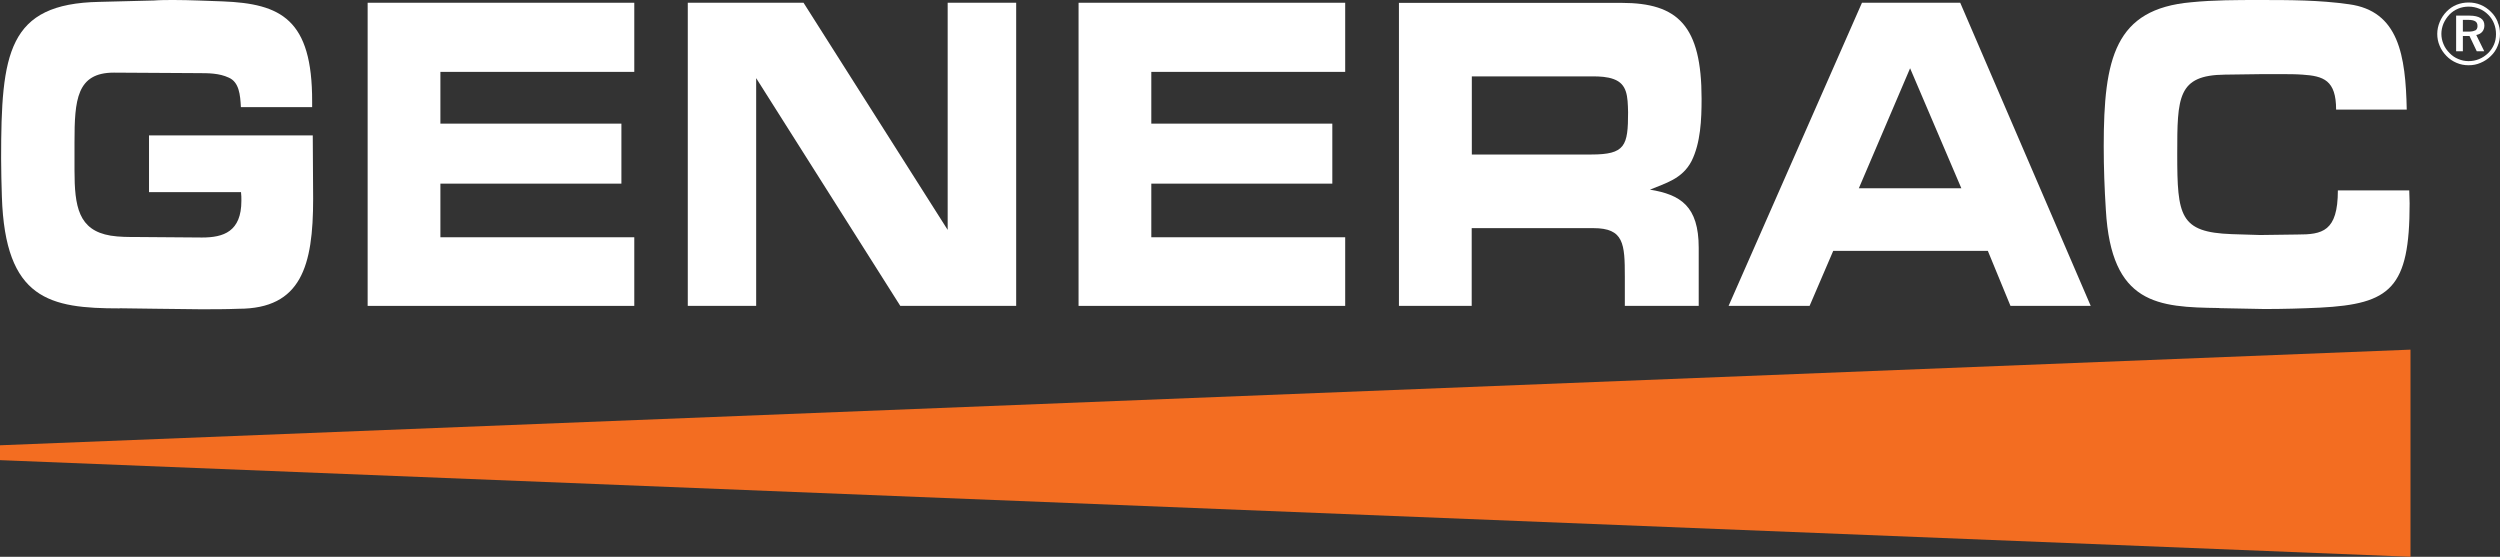
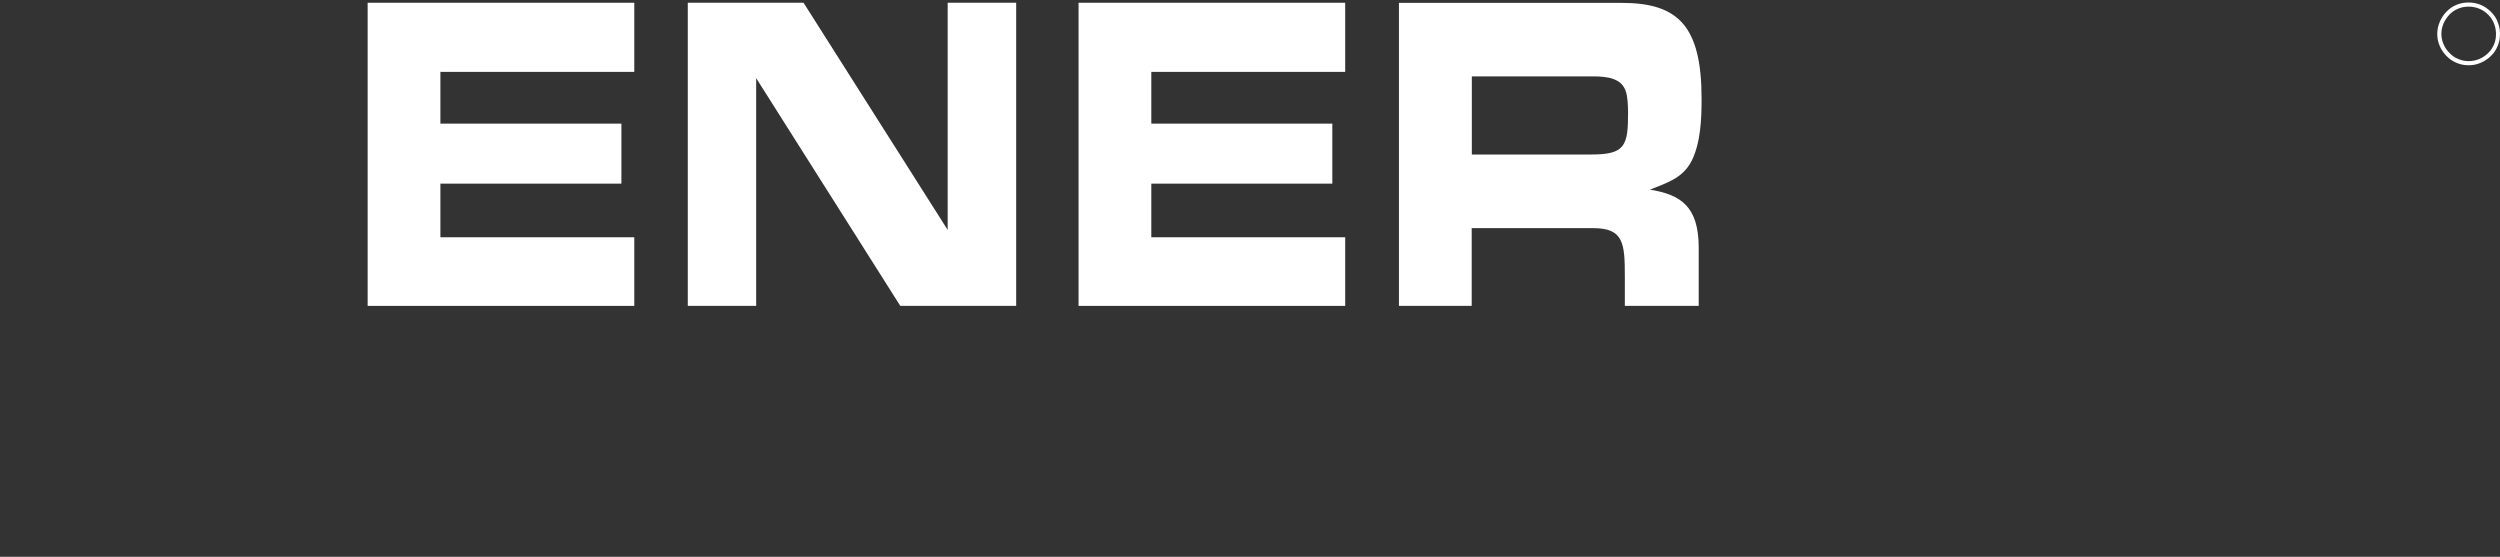
<svg xmlns="http://www.w3.org/2000/svg" id="a" viewBox="0 0 199.99 44.54">
  <rect x="0" y="0" width="199.99" height="44.54" fill="#333333" stroke="none" />
-   <path d="m9.57,24.66l3.01.04,3.47.04c1,0,2.03,0,3.04-.04,5.02,0,5.96-3.45,5.96-8.79,0-1.71-.03-3.38-.03-5.08h-13.1v4.54h7.36c.03.22.03.47.03.69,0,2.47-1.43,2.94-3.15,2.94s-3.47-.04-5.19-.04c-.72,0-1.43,0-2.12-.11-2.58-.43-2.89-2.33-2.89-5.23v-2.25c0-3.38.17-5.56,3.15-5.56,2.23,0,4.5.04,6.73.04.83,0,1.69,0,2.46.36.83.36.92,1.38.97,2.36h5.7v-.43c.02-6.61-2.5-7.85-7.17-8.03-1.29-.04-2.61-.11-3.9-.11-.54,0-1.06,0-1.6.04l-4.36.11C.61.29.09,4.25.09,12.68c0,1.02.03,2.03.06,3.05.26,8.25,3.84,8.94,9.43,8.94h-.01Z" style="fill:#fff;" />
  <polygon points="50.74 18.98 35.23 18.98 35.23 14.69 49.71 14.69 49.71 9.89 35.23 9.89 35.23 5.75 50.74 5.75 50.74 .22 29.41 .22 29.41 24.47 50.74 24.47 50.74 18.98" style="fill:#fff;" />
  <polygon points="60.49 6.25 72.02 24.47 81.29 24.47 81.29 .22 75.81 .22 75.81 18.39 64.28 .22 55.02 .22 55.02 24.47 60.49 24.47 60.49 6.25" style="fill:#fff;" />
  <polygon points="107.61 18.98 92.1 18.98 92.1 14.69 106.58 14.69 106.58 9.89 92.1 9.89 92.1 5.75 107.61 5.75 107.61 .22 86.28 .22 86.28 24.47 107.61 24.47 107.61 18.98" style="fill:#fff;" />
  <path d="m117.74,18.25h9.72c2.44,0,2.52,1.24,2.52,3.89v2.33h5.91v-4.65c0-3.34-1.46-4.25-3.9-4.65,1.21-.51,2.58-.84,3.33-2.29.72-1.45.8-3.31.8-4.98,0-5.85-1.89-7.67-6.4-7.67h-17.81v24.24h5.82v-6.22h0Zm0-12.14h9.69c.54,0,1.15.03,1.66.22,1.09.4,1.12,1.38,1.15,2.65,0,2.69-.23,3.38-2.95,3.38h-9.55s0-6.25,0-6.25Z" style="fill:#fff;" />
-   <path d="m146.66,20.07h12.36l1.81,4.4h6.42L156.81.22h-7.86l-10.67,24.25h6.48l1.89-4.4h.01Zm6.14-14.61l4.1,9.6h-8.2l4.1-9.6h0Z" style="fill:#fff;" />
-   <path d="m177.53,24.65l3.61.07c1.49,0,2.95-.04,4.45-.11,5.65-.29,7.17-1.56,7.17-8.33,0-.36-.03-.73-.03-1.05h-5.71c0,3.31-1.26,3.53-3.24,3.53-1,0-1.98.04-2.98.04l-2.27-.07c-4.16-.15-4.36-1.45-4.36-6.4,0-4.58.03-6.32,3.81-6.36l2.95-.04h1.61c.55,0,1.09,0,1.64.04,1.69.11,2.7.44,2.7,2.8h5.65c-.09-4.33-.63-7.89-4.62-8.43-2.38-.34-4.79-.34-7.17-.34-1.81,0-3.64,0-5.45.18-6.11.54-7,4.47-7,11.52,0,1.71.06,3.38.17,5.09.43,7.6,4.19,7.78,9.06,7.85h0Z" style="fill:#fff;" />
  <path d="m199.81,1.76c-.12-.3-.3-.58-.54-.81-.24-.24-.51-.43-.82-.56-.31-.13-.63-.19-.97-.19s-.66.06-.96.18-.56.3-.79.53c-.25.25-.43.53-.56.84-.13.31-.2.63-.2.96s.06.65.19.95c.12.3.31.57.54.81.24.25.51.43.82.56.3.13.62.19.96.19s.65-.06.95-.19c.31-.13.59-.31.83-.55.24-.23.42-.5.54-.8.13-.3.19-.62.19-.97s-.06-.65-.19-.95h0Zm-.3,1.8c-.11.26-.27.49-.47.69-.22.21-.46.37-.73.48-.27.11-.55.16-.84.16s-.56-.06-.82-.17c-.27-.11-.5-.27-.7-.48-.21-.21-.37-.44-.48-.71-.11-.26-.17-.53-.17-.82s.06-.56.17-.83c.12-.27.28-.51.49-.73.2-.2.42-.35.69-.46.26-.11.54-.16.84-.16s.58.06.85.17.5.27.71.48c.2.2.36.44.46.7.11.27.16.55.16.85s-.05.57-.16.83h0Z" style="fill:#fff;" />
-   <path d="m198.74,2.03c0-.26-.1-.45-.3-.58-.2-.13-.5-.2-.89-.2h-1.07v2.85h.54v-1.22h.53l.58,1.22h.6l-.64-1.3c.21-.04.37-.13.48-.26s.17-.3.17-.5h0Zm-.72.39c-.11.07-.3.11-.55.11h-.45v-.94h.44c.26,0,.44.04.56.12s.17.2.17.38c0,.16-.06.27-.17.35v-.02Z" style="fill:#fff;" />
-   <polygon points="0 36.81 192.83 44.54 192.83 27.97 0 35.62 0 36.81" style="fill:#f36d21;" />
</svg>